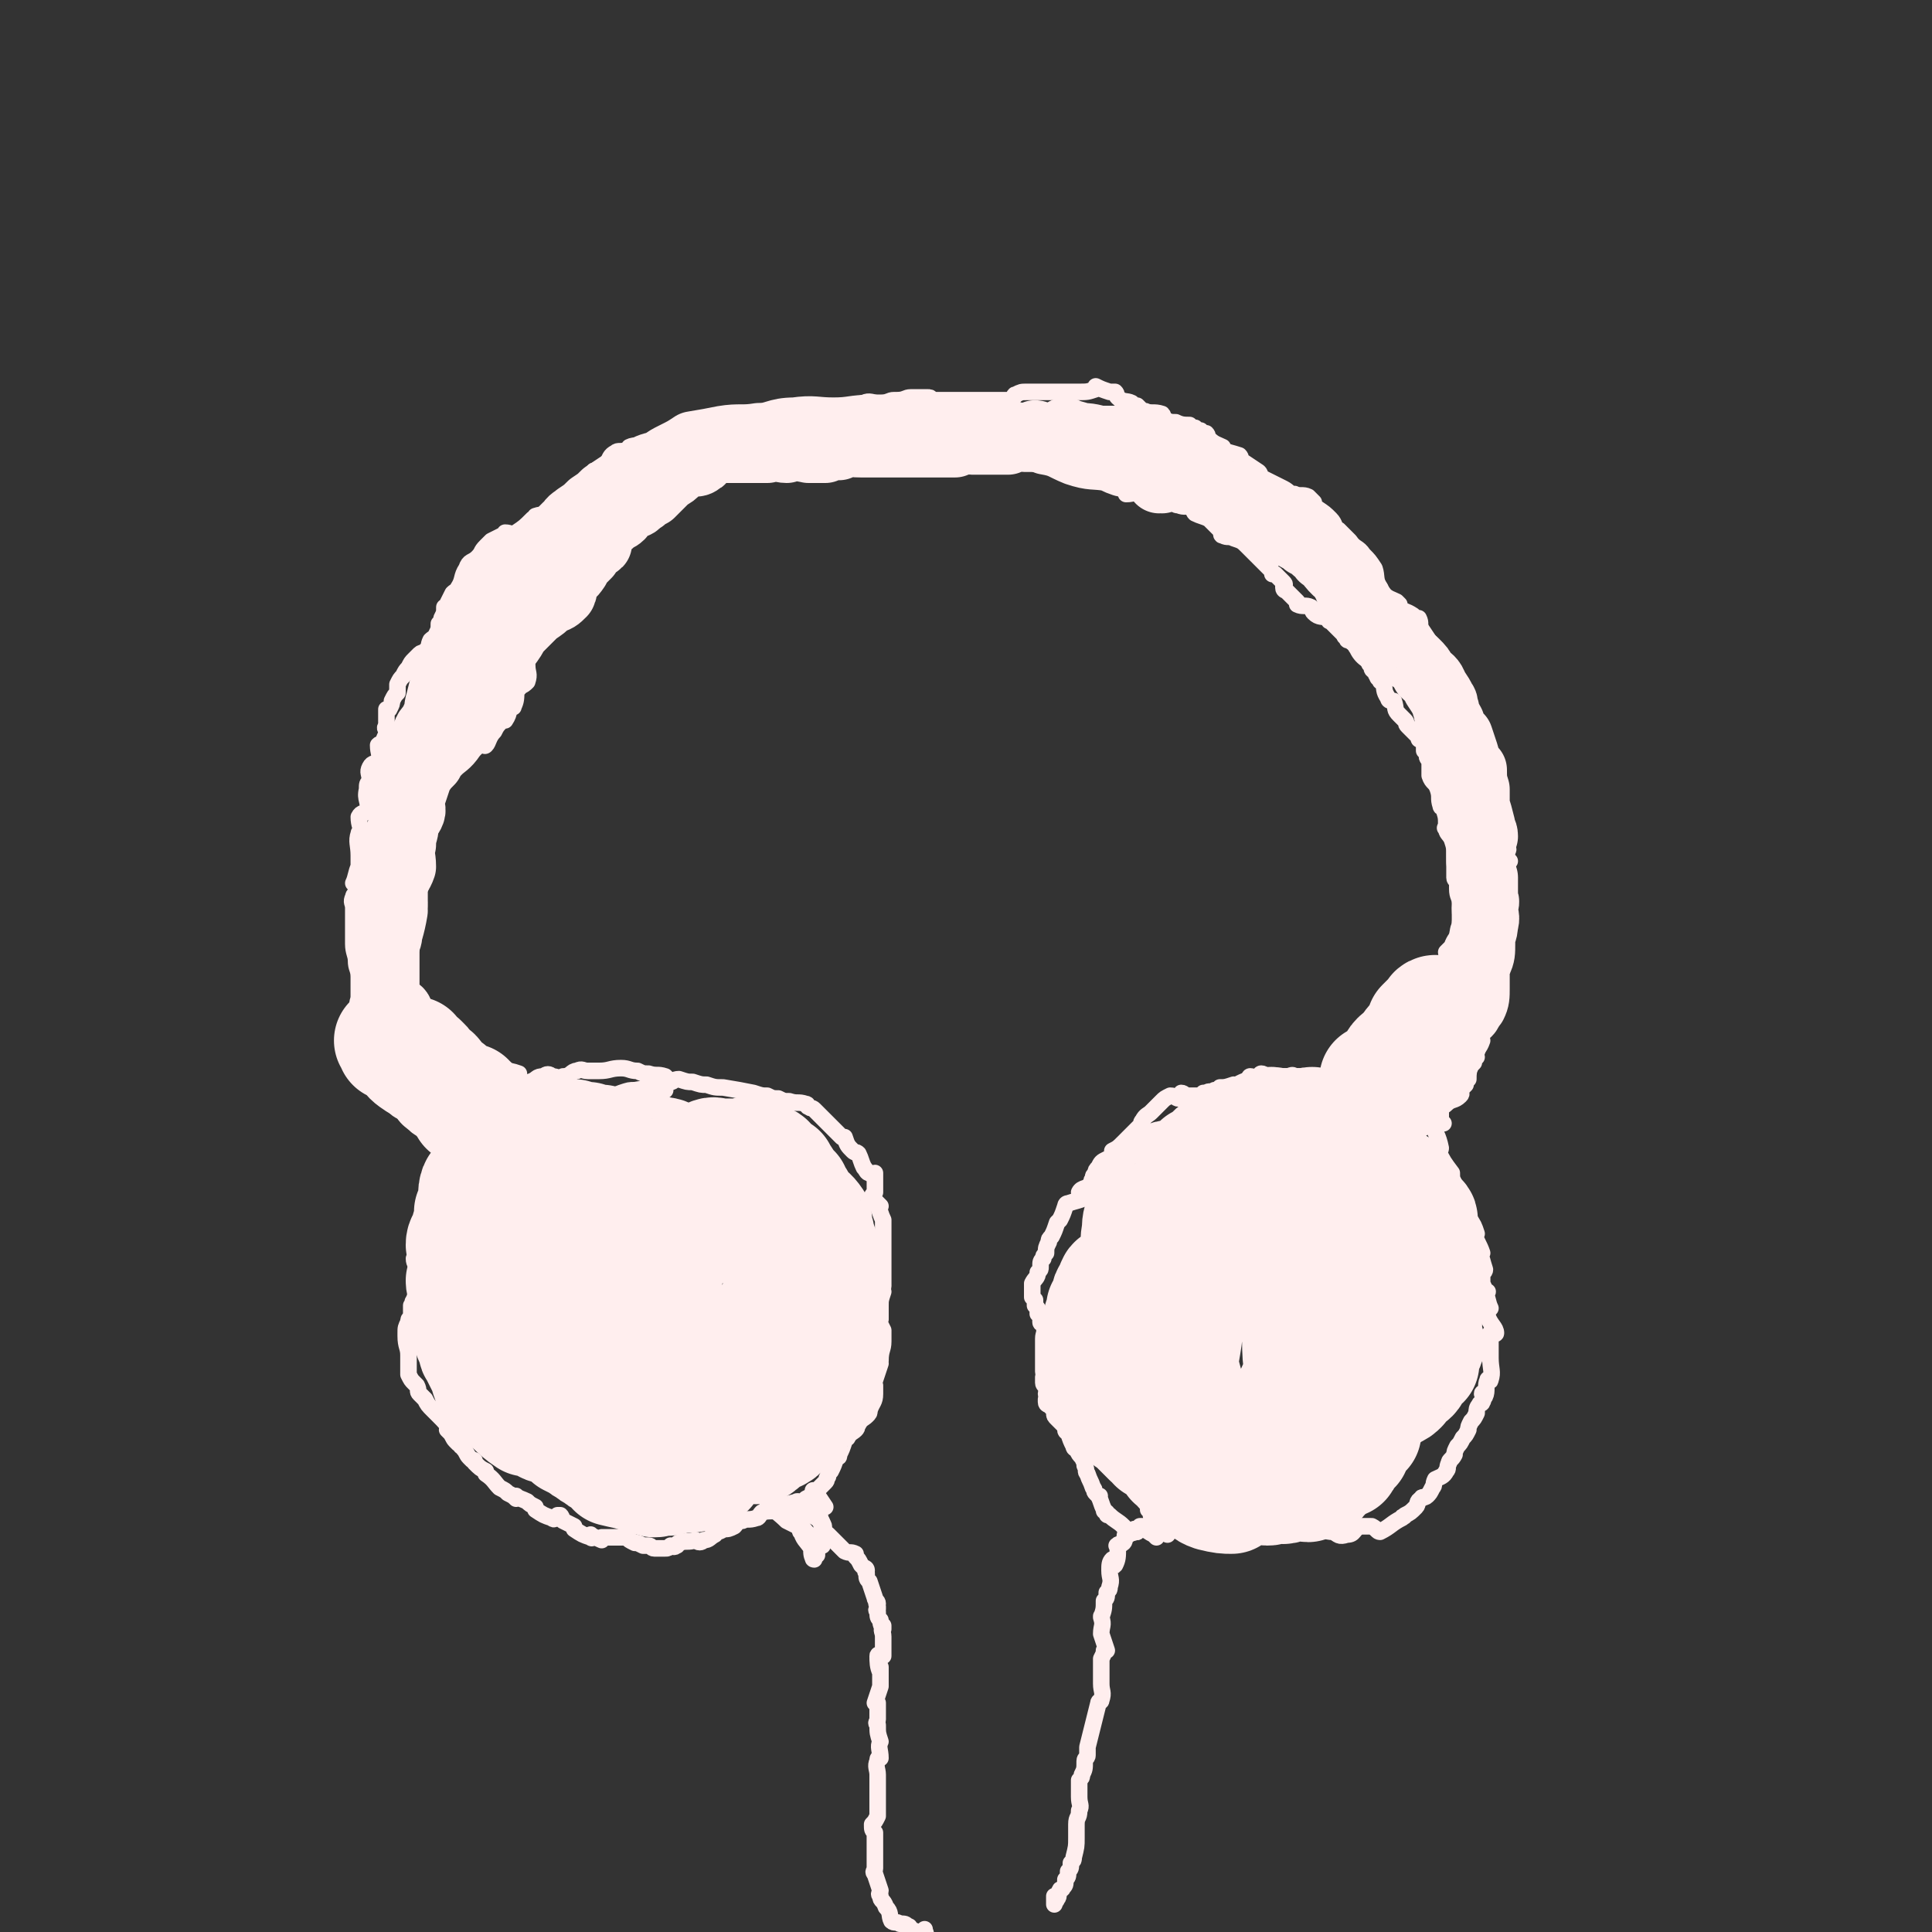
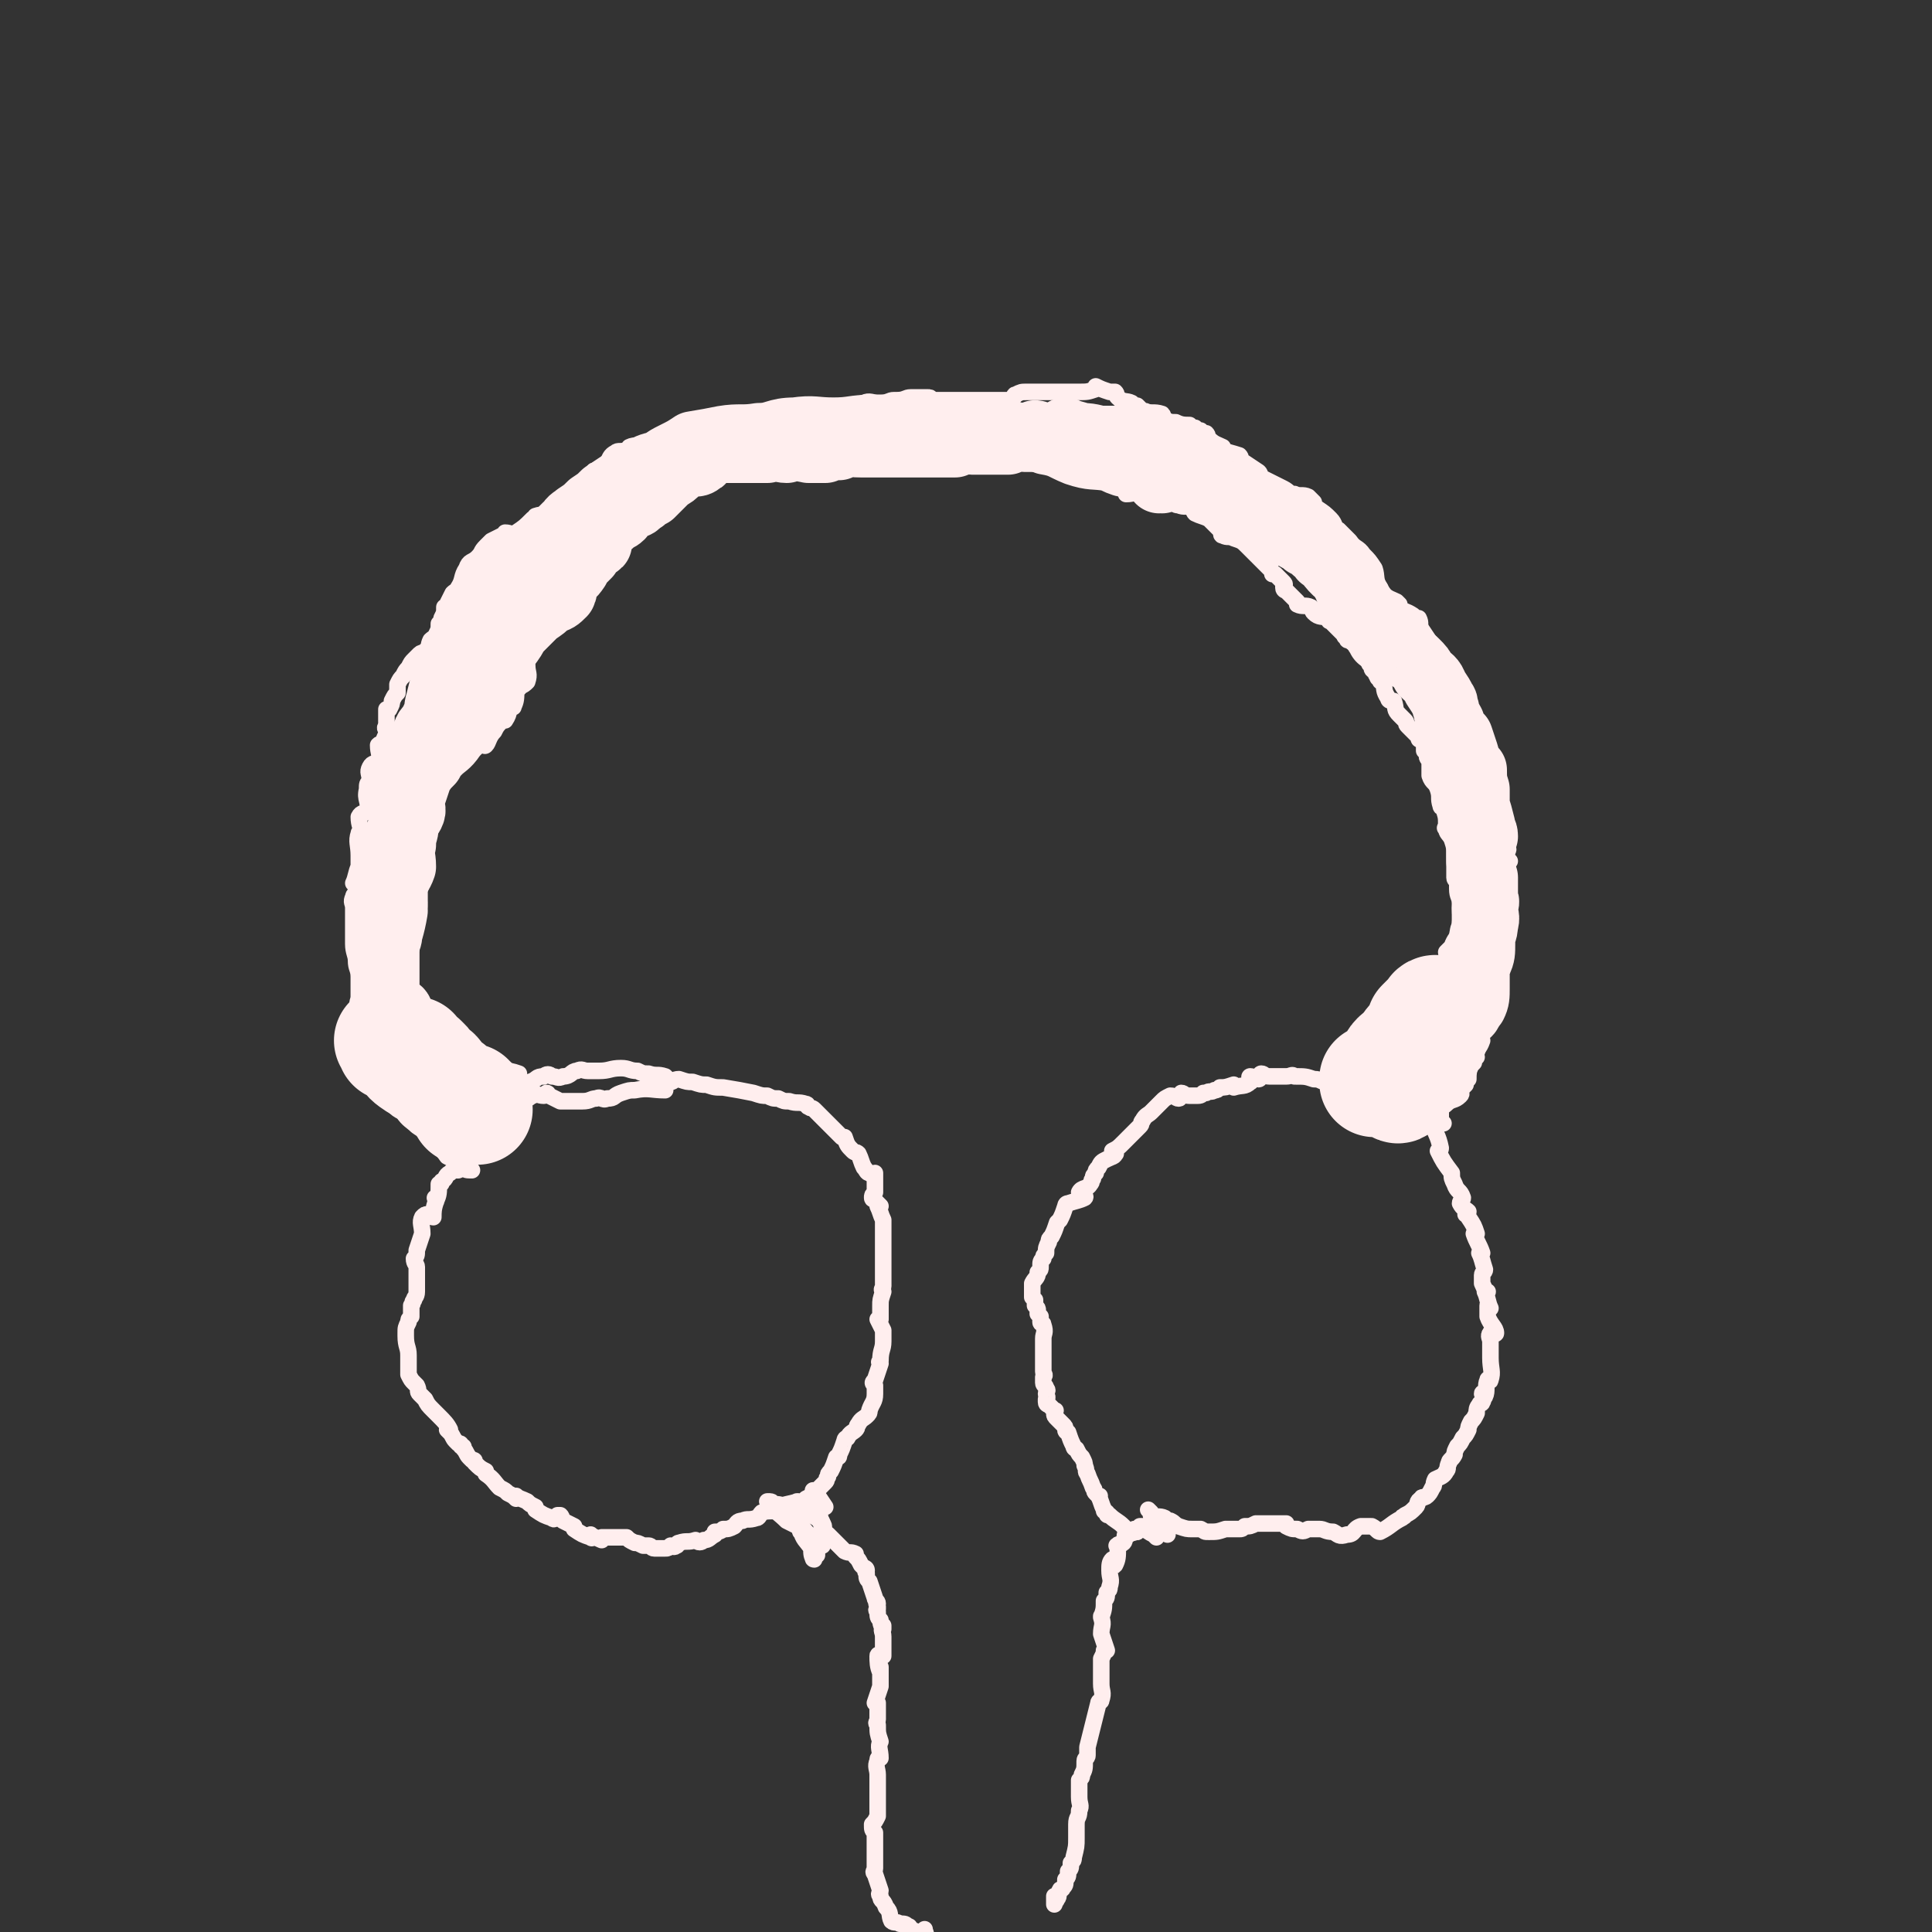
<svg xmlns="http://www.w3.org/2000/svg" viewBox="0 0 700 700" version="1.1">
  <rect x="0" y="0" width="700" height="700" fill="#333333" stroke="none" />
  <g fill="none" stroke="#FFEEEE" stroke-width="6" stroke-linecap="round" stroke-linejoin="round">
    <path d="M241,395c0,0 -1,-1 -1,-1 0,0 0,0 1,1 0,0 0,0 0,0 -5,0 -6,-1 -11,0 -2,0 -2,0 -5,1 -3,1 -2,2 -5,2 -2,1 -2,-1 -4,0 -2,0 -2,1 -5,1 -2,0 -2,0 -3,0 -2,0 -2,0 -4,0 -1,0 -1,0 -1,0 -2,-1 -2,-1 -4,-2 -1,0 0,-1 -1,-1 0,0 0,1 -1,1 -2,0 -2,-1 -4,0 -1,0 -1,1 -2,1 -2,1 -2,0 -4,1 -2,0 -3,0 -4,1 -3,1 -3,1 -4,3 -3,4 -3,4 -4,7 -1,1 0,1 -1,2 0,3 -1,4 -2,6 0,0 1,0 1,0 -3,3 -3,3 -7,6 0,0 0,0 -1,0 -1,0 -1,0 -2,1 -2,1 -1,2 -3,3 0,1 0,1 -1,1 0,3 0,4 -1,6 0,1 0,-1 0,-1 -1,0 0,0 0,1 -1,3 -1,4 -1,6 -1,0 -1,-1 -2,-1 -1,0 -1,0 -2,1 -1,2 0,3 0,6 0,0 0,0 0,0 -1,3 -1,3 -2,6 0,2 0,2 -1,3 0,2 1,2 1,3 0,2 0,2 0,3 0,3 0,3 0,6 0,2 -1,2 -1,3 -1,1 0,1 -1,2 0,2 0,2 0,4 -1,1 -1,1 -1,2 -1,2 -1,2 -1,4 0,0 0,0 0,1 0,4 1,4 1,7 0,2 0,2 0,4 0,2 0,2 0,3 1,2 1,2 2,3 1,1 1,1 1,1 1,2 0,2 1,3 1,1 1,1 2,2 1,2 1,2 3,4 0,0 0,0 0,0 1,1 1,1 2,2 2,2 3,3 4,5 0,0 -1,-1 -1,0 0,0 0,0 1,1 1,1 1,2 2,3 1,1 1,1 1,1 1,0 1,0 1,1 1,0 1,0 1,1 1,1 1,2 2,3 1,1 1,1 1,1 1,0 1,0 1,1 2,2 2,2 4,3 0,1 0,1 0,1 3,2 3,3 5,5 2,1 2,1 3,2 2,1 2,1 3,2 0,0 0,-1 0,-1 1,1 2,1 4,2 1,1 1,1 3,2 0,0 0,1 0,1 3,2 3,2 6,3 1,1 1,0 2,-1 1,0 1,0 1,0 1,1 0,1 1,2 2,1 2,1 4,2 0,0 0,0 0,1 3,2 3,2 6,3 1,1 0,-1 0,-1 1,1 2,1 4,2 0,0 0,-1 0,-1 2,0 2,0 3,0 1,0 1,0 1,0 0,0 0,0 1,0 2,0 2,0 4,0 1,1 1,1 3,2 1,0 1,0 3,1 1,0 1,0 2,0 1,0 1,1 2,1 2,0 2,0 4,0 1,0 1,0 2,-1 1,0 1,1 2,0 1,0 0,-1 1,-1 3,-1 3,0 6,-1 0,0 0,0 0,0 1,1 2,1 3,0 2,0 2,-1 4,-2 0,0 0,-1 0,-1 1,0 2,0 3,-1 2,0 2,0 4,-1 1,-1 1,-2 3,-2 2,-1 2,0 5,-1 1,0 1,-1 2,-2 3,-1 4,0 7,-1 0,0 -2,-1 -1,-1 2,-1 4,-1 7,-2 1,0 -1,0 0,0 0,1 1,1 2,0 1,0 1,0 1,-1 2,-1 2,-1 3,-2 2,-2 2,-2 4,-4 1,-1 0,-1 1,-2 0,-1 0,-1 1,-2 1,-2 1,-2 2,-5 1,0 1,0 1,-1 1,-2 1,-2 2,-5 0,0 0,-1 1,-1 1,-2 2,-2 3,-3 1,-1 0,-1 1,-2 1,-2 2,-2 3,-3 1,-1 1,-1 1,-2 1,-3 2,-3 2,-6 0,-2 0,-2 0,-3 -1,-1 -1,-1 0,-2 1,-3 1,-3 2,-6 0,-1 -1,0 0,-1 0,-4 1,-4 1,-7 0,-2 0,-2 0,-4 -1,-2 -1,-2 -2,-4 0,0 1,0 1,0 0,-2 0,-2 0,-5 0,0 0,0 0,0 0,-2 0,-2 1,-5 0,0 0,0 0,0 -1,-1 0,-1 0,-2 0,-2 0,-2 0,-5 0,0 0,0 0,0 0,-2 0,-2 0,-5 0,0 0,0 0,0 0,-2 0,-2 0,-4 0,-1 0,-1 0,-2 0,-2 0,-2 0,-5 0,0 0,0 0,-1 0,-1 0,-1 0,-2 -1,-2 -1,-3 -2,-5 0,0 1,0 1,0 -1,-1 -1,-1 -2,-2 0,-1 -1,0 -1,-1 0,-1 0,-1 1,-2 0,-1 0,-1 0,-2 0,-2 0,-3 0,-5 -1,0 -1,1 -2,0 -1,0 -1,-1 -2,-2 -1,-2 -1,-3 -2,-5 -1,-1 -1,0 -2,-1 -2,-2 -2,-2 -3,-5 -1,0 -1,0 -1,0 -1,-1 -1,-1 -2,-2 0,0 0,0 -1,-1 -1,-1 -1,-1 -2,-2 -1,-1 -1,-1 -2,-2 0,0 0,0 -1,-1 -1,-1 -1,-1 -2,-2 -1,-1 -1,0 -2,-1 -1,0 0,-1 -1,-1 -3,-1 -3,0 -6,-1 -2,0 -2,0 -4,-1 -2,0 -2,0 -4,-1 -2,0 -2,0 -5,-1 -5,-1 -5,-1 -11,-2 -3,0 -3,0 -6,-1 -2,0 -2,0 -5,-1 -2,0 -2,0 -5,-1 -2,0 -2,1 -3,1 -1,-1 -1,-1 -2,-2 -3,-1 -3,0 -6,-1 -2,0 -2,0 -4,-1 -3,0 -3,-1 -6,-1 -4,0 -4,1 -8,1 -2,0 -2,0 -4,0 -2,0 -2,-1 -4,0 -2,0 -2,2 -5,2 -2,1 -2,0 -4,0 -1,-1 -2,-1 -3,0 -3,0 -2,1 -5,2 -2,1 -2,1 -5,1 -2,0 -2,0 -5,1 -3,1 -3,1 -5,2 -4,3 -4,3 -7,6 -4,3 -3,3 -6,7 " />
    <path d="M293,549c0,0 -1,-1 -1,-1 0,0 0,0 1,0 0,0 0,0 0,0 2,2 2,1 4,3 0,0 1,0 1,1 1,1 0,2 1,3 0,1 0,0 1,1 0,0 0,0 1,1 0,0 0,0 1,1 0,0 0,0 1,1 0,0 0,0 1,1 0,0 0,0 1,1 0,0 0,0 1,1 2,1 2,0 4,1 0,0 0,0 0,1 1,1 1,1 2,3 0,0 0,0 1,1 0,0 1,0 1,1 0,0 -1,0 0,1 0,2 0,2 1,3 0,0 0,0 0,0 1,3 1,3 2,6 0,1 1,1 1,2 0,0 0,0 0,0 -1,0 0,0 0,1 0,0 0,0 0,1 0,0 -1,0 0,1 0,2 0,2 1,3 0,2 1,3 1,3 0,1 0,-1 0,-1 -1,2 0,2 0,4 0,1 0,1 0,1 0,3 0,3 0,6 -1,0 -2,-1 -2,0 0,2 0,4 1,6 0,0 0,-2 0,-2 0,1 0,2 0,4 0,2 0,2 0,3 -1,3 -1,3 -2,6 0,0 1,0 1,0 0,3 0,3 0,6 0,1 -1,1 0,2 0,3 0,3 1,6 0,0 0,0 0,0 -1,2 0,3 0,6 -1,0 -1,0 -1,1 -1,2 0,3 0,5 0,0 0,0 0,0 0,1 0,2 0,3 0,2 0,2 0,3 0,2 0,2 0,3 0,2 0,2 0,3 0,2 0,2 0,3 -1,2 -1,2 -2,3 0,2 0,2 1,3 0,3 0,3 0,6 0,0 0,0 0,0 0,3 0,3 0,7 0,1 -1,1 0,2 1,3 1,3 2,6 0,1 -1,1 0,2 0,2 1,1 2,4 2,2 1,3 2,5 1,1 2,0 3,1 2,0 2,0 3,1 1,0 0,0 1,1 2,1 3,1 5,2 1,0 0,-1 0,-2 " />
    <path d="M289,549c0,0 -1,-2 -1,-1 0,2 1,4 2,7 0,0 0,-1 0,-1 1,4 2,4 4,7 0,2 0,3 1,4 0,0 -1,0 0,-1 0,0 0,0 1,-1 0,0 0,1 0,0 -1,0 0,0 0,-1 0,-2 0,-3 0,-5 -1,-1 -2,0 -3,-1 -3,-3 -2,-3 -5,-6 -1,-2 -1,-2 -4,-4 -1,-1 -2,-1 -4,-1 0,0 0,1 0,0 0,0 0,-1 -1,-1 0,0 -1,0 -1,0 3,4 4,4 7,7 2,1 2,1 4,2 2,2 2,2 5,5 0,0 0,0 0,0 1,0 2,0 3,1 1,0 1,0 1,1 0,0 0,0 0,-1 0,0 0,0 0,0 0,0 0,0 0,-1 0,-2 0,-2 0,-4 -1,-3 0,-4 -2,-6 0,-1 -2,0 -2,-1 -1,-3 0,-3 1,-6 0,0 0,0 0,0 0,0 0,-1 0,-1 0,0 -1,0 0,0 2,3 2,3 4,6 " />
    <path d="M419,557c0,0 -1,-1 -1,-1 0,0 0,0 0,0 0,0 0,0 0,0 -2,-1 -2,-1 -4,-3 0,0 0,0 -1,0 -1,1 0,1 -1,2 0,0 0,-1 -1,-1 -1,1 -1,1 -2,2 -1,0 -1,-1 -1,-1 -1,2 0,3 -1,4 -1,1 -2,0 -2,1 -1,0 0,0 0,1 0,3 0,4 -1,6 0,1 -1,-2 -1,-2 -1,1 -1,2 -1,4 0,3 1,3 0,6 0,1 0,1 -1,2 0,2 0,2 -1,3 0,3 0,3 -1,6 0,0 0,-1 0,0 1,3 0,3 0,6 0,0 0,0 0,0 1,3 1,3 2,6 0,0 -1,0 -1,0 0,1 0,1 -1,3 0,2 0,2 0,4 0,1 0,1 0,2 0,2 0,2 0,3 0,3 1,3 0,6 0,1 -1,0 -1,1 -2,8 -2,8 -4,16 0,2 0,2 0,3 0,1 -1,1 -1,2 0,3 0,3 -1,5 0,1 0,1 -1,2 0,3 0,3 0,6 0,3 1,3 0,5 0,3 -1,2 -1,5 0,2 0,3 0,5 0,0 0,0 0,0 0,3 0,3 -1,7 0,1 0,1 -1,2 0,2 0,2 -1,3 0,2 0,2 -1,3 0,2 0,2 -1,3 0,1 -1,0 -1,1 -1,1 0,2 -1,3 0,1 -1,-1 -1,-1 0,0 0,1 0,2 1,0 0,0 0,1 0,0 0,0 0,-1 " />
    <path d="M423,556c0,0 -1,-1 -1,-1 0,0 1,1 0,0 0,-1 -1,-2 -2,-4 0,0 0,0 -1,0 0,1 0,0 -1,0 0,1 0,1 -1,1 -2,1 -2,1 -3,2 -1,0 -1,0 -1,0 -1,0 0,0 -1,1 -1,0 -2,1 -3,0 -1,0 0,0 -1,-1 0,0 0,0 -1,-1 -2,-2 -3,-2 -5,-4 -1,0 -1,0 -1,-1 -1,-1 -1,0 -1,-1 -1,-2 -1,-3 -2,-5 0,0 1,0 0,0 0,0 0,0 -1,-1 -1,-1 0,-1 -1,-2 -1,-3 -1,-2 -2,-5 -1,-1 0,-1 -1,-3 0,-1 0,-1 -1,-3 -1,-1 -1,-1 -2,-3 0,0 -1,0 -1,-1 -1,-2 -1,-2 -2,-5 0,0 -1,0 -1,-1 0,-1 0,-1 -1,-2 -1,-1 -1,-1 -2,-2 -1,-1 -1,-1 -1,-2 0,-1 1,-1 0,-1 0,0 0,0 -1,-1 0,0 0,0 -1,-1 0,0 -1,0 -1,-1 0,0 0,0 0,-1 1,-1 0,-1 0,-2 0,-1 1,-1 0,-2 0,-1 -1,-1 -1,-2 0,-1 0,-1 0,-2 1,-1 0,-1 0,-2 0,-1 0,-1 0,-2 0,-2 0,-2 0,-5 0,-2 0,-2 0,-4 0,0 0,0 0,-1 0,-2 1,-2 0,-5 0,-1 -1,0 -1,-1 0,-1 0,-1 0,-2 0,0 0,0 -1,-1 0,0 0,0 0,-1 0,-1 0,-1 -1,-2 0,-1 0,-1 0,-2 0,0 0,0 -1,-1 0,0 0,0 0,-1 0,-1 0,-1 0,-2 0,-1 0,-1 0,-2 1,-2 2,-2 2,-4 1,-1 1,-1 1,-2 0,-2 0,-2 1,-3 0,-1 0,-1 1,-2 0,-2 0,-2 1,-4 0,-1 0,-1 1,-2 1,-2 1,-2 2,-5 0,0 0,0 1,-1 1,-2 1,-2 2,-5 0,0 0,-1 1,-1 3,-1 4,-1 6,-2 1,-1 -2,-1 -2,-2 1,-2 3,-1 4,-3 1,-1 0,-1 1,-2 0,-1 0,-1 1,-2 0,-1 0,-1 1,-2 1,-2 1,-2 3,-3 2,-1 3,-1 3,-2 1,0 -1,0 -1,-1 2,-1 2,-1 4,-3 2,-2 2,-2 3,-3 2,-2 2,-2 3,-3 1,-1 0,-1 1,-2 1,-2 2,-2 3,-3 2,-2 2,-2 3,-3 0,0 0,0 1,-1 1,-1 1,-1 3,-2 2,0 2,1 3,1 1,0 0,-1 1,-2 1,0 1,1 3,1 1,0 1,0 2,0 2,0 2,0 3,-1 1,0 1,0 1,0 1,-1 2,0 3,-1 1,0 1,0 2,-1 2,0 2,0 5,-1 0,0 0,1 0,1 3,-1 4,0 6,-2 1,0 -1,-2 0,-2 1,0 2,1 3,1 1,0 0,-2 1,-2 1,0 1,1 3,1 2,0 2,0 3,0 2,0 2,0 3,0 2,0 2,-1 3,0 4,0 4,0 7,1 3,0 2,1 5,1 2,0 2,0 5,0 1,0 1,0 2,0 3,0 3,0 6,0 2,0 2,0 5,0 0,0 0,-1 1,0 3,1 3,1 6,4 0,0 -1,0 0,0 3,2 3,1 6,3 1,0 0,1 1,1 3,4 3,4 6,7 0,1 -1,0 0,0 1,4 2,4 3,9 0,1 -1,1 -1,1 2,4 2,4 5,8 0,2 0,2 1,4 1,3 2,2 3,5 0,1 -1,1 -1,2 1,2 2,2 3,3 0,1 -1,1 -1,1 0,0 1,0 1,1 2,3 2,3 3,6 0,0 -1,0 -1,0 1,3 2,4 3,7 0,0 -1,0 -1,0 1,2 1,3 2,6 0,1 -1,1 -1,2 0,2 0,2 0,3 1,2 1,3 2,3 0,1 -1,-1 -1,0 1,2 1,4 2,6 0,0 -1,-2 -1,-1 0,0 0,1 0,3 0,1 0,1 0,1 1,3 3,4 3,6 0,1 -2,-1 -2,0 -1,1 0,2 0,3 0,3 0,3 0,6 0,0 0,0 0,0 0,4 1,5 0,8 0,1 -1,-1 -1,0 -1,2 0,4 -1,6 0,0 -1,-2 -1,-1 0,0 1,2 0,3 0,1 -1,0 -1,1 -1,1 -1,2 -1,3 -1,2 -1,2 -2,3 -1,2 -1,2 -1,3 -1,2 -1,2 -2,3 -1,2 -1,2 -2,3 -1,2 -1,2 -1,3 -1,2 -2,2 -2,3 -1,2 0,2 -1,3 -1,2 -2,2 -4,3 -1,2 0,2 -1,3 -1,2 -1,2 -2,3 -1,1 -2,0 -2,1 -2,1 -1,2 -2,3 -2,2 -2,2 -4,3 0,1 -1,0 -1,1 -4,2 -4,3 -8,5 -1,0 -1,-1 -3,-2 -2,0 -2,0 -4,0 -3,1 -2,3 -5,3 -3,1 -3,0 -5,-1 -3,0 -3,-1 -5,-1 -2,0 -2,0 -4,0 -2,1 -2,1 -4,0 -2,0 -2,0 -4,-1 0,0 0,-1 0,-1 -3,0 -3,0 -6,0 0,0 0,0 0,0 -1,0 -1,0 -2,0 -1,0 -1,0 -1,0 -1,0 -1,0 -2,0 -2,1 -2,1 -4,1 -1,1 -1,1 -2,1 -2,0 -2,0 -5,0 -3,1 -3,1 -6,1 -2,0 -1,0 -3,-1 -2,0 -2,0 -3,0 -2,0 -2,0 -5,-1 -2,-1 -1,-1 -3,-2 -1,0 -1,0 -2,-1 -2,-1 -3,0 -5,-1 0,0 0,0 0,-1 0,0 -1,-1 -1,-1 0,0 0,0 0,0 " />
    <path d="M504,390c0,0 -1,-1 -1,-1 0,0 0,0 0,1 0,0 0,0 0,0 -2,-2 -3,-2 -4,-4 -1,0 0,-1 0,-2 0,-1 0,-1 0,-2 0,0 0,0 0,-1 2,-2 3,-2 4,-5 1,0 0,-1 1,-1 1,-2 2,-2 3,-3 1,-1 0,-1 0,-2 2,-1 2,0 3,-2 1,0 1,-1 1,-1 1,-2 1,-1 2,-3 1,0 1,0 1,-1 1,-1 1,-1 2,-2 1,0 0,0 0,-1 0,0 0,0 0,-1 1,-1 1,-1 2,-2 0,0 0,0 0,-1 1,0 0,0 0,-1 1,-1 1,-1 2,-2 0,0 0,0 1,-1 1,-1 2,0 3,-2 1,-2 0,-2 1,-5 0,0 -1,1 -1,0 1,-1 1,-1 2,-2 1,-3 2,-3 3,-6 0,0 -1,0 0,-1 0,-1 0,-1 0,-2 0,-2 0,-3 0,-5 0,-1 0,-1 0,-2 0,-2 -1,-2 -1,-5 0,0 0,0 0,0 0,-1 0,-1 0,-2 0,0 1,0 0,-1 0,0 -1,0 -1,-1 0,0 0,0 0,-1 0,0 0,0 0,-1 0,0 0,0 0,-1 0,-1 0,-1 0,-2 0,-1 0,-1 0,-2 0,-4 0,-4 -1,-7 -1,-2 -2,-2 -2,-4 -1,0 0,0 0,-1 0,-3 0,-3 -1,-6 0,-1 -1,0 -1,-1 -1,-3 0,-3 -1,-6 -1,-3 -2,-2 -3,-5 0,-2 0,-2 0,-4 0,-2 -1,-2 -1,-3 0,-1 0,-1 0,-1 0,0 0,0 -1,-1 0,0 0,0 0,-1 0,0 0,0 0,-1 0,0 0,0 0,-1 0,0 -1,0 -1,-1 -1,0 -1,0 -1,-1 -1,-1 -1,-1 -2,-2 -1,-1 -1,-1 -2,-2 -1,-1 0,-1 -1,-2 -1,-1 -1,-1 -2,-2 -2,-2 -1,-2 -2,-5 -1,0 -2,0 -2,-1 -2,-3 -1,-3 -2,-6 -1,0 -1,0 -1,-1 0,0 -1,0 -1,-1 -1,-1 0,-1 -1,-2 0,0 -1,0 -1,-1 0,0 0,0 0,-1 0,0 -1,0 -1,-1 0,0 0,0 0,-1 0,0 1,0 0,-1 0,0 -1,0 -1,-1 0,0 1,0 0,-1 0,0 0,1 -1,1 -1,-1 0,-1 -1,-2 0,0 -1,0 -1,-1 0,0 0,0 -1,-1 -1,0 -1,0 -2,-1 -1,0 -1,0 -1,-1 0,0 -1,0 -1,-1 -2,-2 -2,-2 -5,-5 -1,0 0,0 -1,-1 -2,-1 -3,0 -5,-2 -1,-1 0,-1 -1,-2 -2,-1 -3,0 -5,-1 0,0 0,0 0,-1 0,0 0,0 -1,-1 0,0 0,0 -1,-1 0,0 0,0 -1,-1 0,0 0,0 -1,-1 0,0 -1,0 -1,-1 0,0 0,0 0,-1 0,0 1,0 0,-1 0,0 0,0 -1,-1 0,0 0,0 -1,-1 0,0 0,0 -1,-1 0,0 0,0 -1,0 0,-1 0,-1 -1,-2 -1,-1 -1,-1 -2,-2 -1,-1 -1,-1 -2,-2 -1,-1 -1,-1 -2,-2 -1,-1 -1,-1 -2,-2 -2,-2 -2,-2 -5,-3 -2,-1 -2,0 -4,-1 -1,0 0,-1 -1,-2 -1,-1 -1,-1 -2,-2 -1,-1 -1,-1 -2,-2 -2,-1 -3,-1 -5,-2 -1,-1 0,-1 -1,-2 -2,-1 -3,0 -5,-1 -1,0 -1,0 -1,-1 -1,0 0,0 -1,-1 0,0 0,0 -1,0 0,0 -1,0 -1,0 -1,0 -1,0 -2,0 -1,0 -1,0 -2,0 -1,0 -1,0 -1,0 0,0 0,0 -1,0 -1,-1 -1,-1 -2,-2 -1,0 -1,0 -2,-1 -2,0 -2,1 -5,1 0,0 0,0 0,0 0,-1 0,-1 -1,-2 -2,-1 -2,-1 -5,-2 -1,0 0,0 -1,-1 -2,0 -2,0 -5,0 -1,0 -2,0 -3,-1 -2,0 -1,-1 -3,-2 -2,-1 -2,-1 -4,-2 -2,0 -2,0 -4,0 0,-1 0,0 0,0 -3,-1 -3,-1 -6,-1 0,-1 1,-1 0,-2 -2,0 -3,1 -6,1 -2,0 -2,-1 -4,-2 -2,0 -2,0 -5,0 -3,-1 -3,0 -5,-1 -3,0 -3,0 -7,-1 -7,0 -7,0 -14,0 -2,0 -2,0 -4,0 -4,0 -4,0 -7,0 -2,0 -2,0 -4,0 -2,0 -2,1 -5,1 -3,1 -3,1 -5,1 -4,0 -4,0 -7,0 -3,0 -3,1 -6,1 -3,0 -3,-1 -6,0 -3,0 -3,0 -6,1 -3,1 -3,2 -6,2 -2,1 -2,-1 -4,0 -3,0 -3,2 -6,2 -3,1 -3,0 -6,0 -3,0 -3,1 -6,1 -1,0 -1,0 -2,0 -3,0 -3,-1 -5,0 -3,0 -3,1 -6,1 -2,0 -2,-1 -3,0 -1,0 -1,1 -2,1 -2,1 -2,1 -5,2 0,1 0,1 -1,1 -1,2 0,2 -2,3 -1,1 -1,0 -2,1 -2,2 -2,2 -4,4 -2,1 -3,1 -4,1 -1,0 0,0 -1,0 -1,0 -1,0 -2,1 -2,3 -2,4 -4,6 -1,1 -1,0 -2,0 -3,2 -2,2 -5,5 -1,0 -1,0 -2,1 -3,1 -3,1 -5,4 -1,1 -1,1 -2,3 -1,1 -2,1 -3,3 -1,1 0,2 -1,3 -1,2 -1,2 -2,4 0,0 -1,-1 -1,0 0,3 1,3 1,6 0,2 -1,1 -2,3 0,2 0,3 -1,5 0,1 -1,0 -1,0 1,3 1,4 2,6 0,1 0,0 0,0 0,2 0,2 0,4 0,0 0,0 0,0 0,1 1,0 1,1 0,3 1,3 0,6 -1,1 -1,1 -3,2 0,1 0,0 -1,1 0,3 0,4 -1,6 0,1 0,-2 -1,-1 -1,2 0,3 -2,6 0,0 0,0 -1,0 -2,2 -2,2 -3,4 -2,2 -2,4 -3,5 -1,1 0,-2 -1,-1 -2,1 -2,2 -4,3 -1,1 0,-1 -1,0 -1,1 0,2 -2,3 -1,1 -1,0 -2,1 -2,2 -2,2 -5,4 0,0 0,0 -1,0 -1,1 0,2 -2,3 0,1 -1,0 -2,1 -1,3 0,3 -1,6 0,2 -1,1 -2,3 -2,3 -1,4 -3,8 -1,2 -1,3 -2,4 0,1 -1,-1 -2,0 -1,2 0,3 -1,6 0,2 -1,1 -2,3 0,1 1,1 1,3 -1,2 -1,3 -3,5 0,0 0,0 -1,0 0,3 0,4 -1,8 0,1 1,1 1,2 0,3 0,3 0,7 0,2 0,2 0,4 0,1 0,1 0,2 0,2 0,2 0,4 0,1 0,1 0,2 0,1 0,1 0,1 0,2 0,2 1,4 1,1 1,1 1,2 1,2 0,2 1,4 1,1 1,1 2,3 1,0 1,0 1,0 3,3 3,4 6,6 1,1 2,-1 3,0 1,1 1,2 2,3 1,1 2,1 3,2 2,2 1,2 2,4 2,1 2,0 4,1 3,2 2,3 5,5 2,1 3,1 4,2 1,0 -1,0 0,0 1,-1 2,0 4,0 1,0 1,-1 3,0 3,0 3,0 6,1 " />
    <path d="M523,407c0,0 -1,-1 -1,-1 0,0 0,1 0,1 0,-2 0,-3 0,-5 0,-1 1,-1 2,-2 2,-2 3,-1 5,-3 1,-1 0,-1 0,-2 1,-1 1,-1 2,-2 0,-1 0,-1 1,-2 0,-2 0,-3 1,-5 0,0 0,0 1,-1 0,-1 0,-1 1,-2 0,0 -1,0 -1,-1 1,-2 2,-2 3,-5 0,0 -1,1 -1,0 1,-2 1,-2 2,-5 0,0 -1,0 -1,-1 1,-3 1,-3 1,-6 0,-1 0,-1 0,-2 0,-1 0,-1 0,-2 0,-1 0,-1 0,-2 0,0 0,0 0,-1 0,0 0,0 0,-1 0,-1 0,-1 0,-2 0,-1 0,-1 0,-2 0,-1 0,-1 0,-2 0,-1 0,-1 0,-2 0,-1 0,-1 0,-2 0,-2 0,-2 0,-5 0,0 0,0 0,0 0,0 0,0 0,-1 1,-1 1,-1 2,-2 0,-1 0,-1 1,-2 0,0 -1,0 -1,-1 1,-3 2,-3 3,-6 1,-2 0,-2 0,-4 0,-1 1,0 2,-1 0,-1 -1,-1 -1,-2 1,-2 1,-2 2,-5 0,0 -1,1 -1,0 0,-1 0,-1 0,-2 0,0 0,0 0,-1 0,0 0,0 0,-1 1,-1 1,-1 2,-2 0,0 -1,0 -1,-1 0,0 0,0 0,-1 0,0 0,0 0,-1 0,-1 1,-1 0,-2 0,-1 0,-1 -1,-2 -1,-1 -2,-1 -2,-2 -1,-2 0,-2 0,-4 0,-1 -1,-1 -1,-2 0,-2 0,-2 0,-5 0,-2 0,-2 -1,-5 -1,-2 -1,-2 -1,-4 0,-1 1,-2 0,-3 0,-1 -1,-1 -1,-2 0,-1 1,-1 0,-2 0,-1 -1,0 -1,-1 0,0 0,0 0,-1 0,-1 1,-1 0,-2 0,0 -1,0 -1,-1 0,0 0,0 0,-1 0,-1 0,-1 -1,-2 -1,-1 0,-1 -1,-2 0,0 -1,0 -1,-1 -1,-2 0,-2 -1,-5 0,0 -1,1 -1,0 -1,0 -1,-1 -1,-2 -1,-2 -1,-2 -2,-4 -1,-1 -2,-1 -2,-2 -1,-1 -1,-1 -1,-2 0,-1 -1,-1 -1,-2 0,-1 0,-1 0,-2 0,-1 -1,-1 -1,-2 0,-1 0,-1 0,-2 -1,-1 -1,-1 -2,-2 -1,-1 0,-1 -1,-3 0,0 -1,0 -1,-1 -1,-1 0,-1 -1,-2 -2,-3 -2,-3 -4,-6 -1,-2 0,-2 -1,-4 -1,0 -1,0 -2,-1 -3,-2 -3,-1 -5,-3 0,0 0,0 0,-1 0,0 0,0 -1,-1 -2,-1 -3,-1 -5,-3 -1,-1 -1,-1 -1,-2 -2,-3 -1,-4 -2,-7 -2,-3 -2,-3 -4,-5 -2,-3 -3,-2 -5,-5 -2,-2 -2,-2 -4,-4 -2,-1 -1,-2 -3,-4 0,0 0,1 0,0 -2,-2 -2,-2 -5,-4 -1,-1 -1,-1 -1,-2 -1,-1 -1,-1 -2,-2 -2,-1 -3,0 -5,-1 -2,0 -2,-1 -4,-2 -2,-1 -2,-1 -4,-2 -2,-1 -2,-1 -4,-2 -1,-1 0,-1 -1,-2 -3,-2 -3,-2 -6,-4 -1,-1 0,-1 -1,-2 -3,-1 -4,-1 -6,-2 -1,0 0,0 0,-1 -2,-1 -3,-1 -5,-3 -1,-1 0,-1 -1,-2 -1,0 -1,0 -2,-1 -1,0 -1,0 -2,-1 -1,0 -1,0 -2,-1 -2,0 -3,0 -5,-1 -2,0 -2,0 -4,-1 -1,0 0,-1 -1,-2 -3,-1 -4,0 -6,-1 0,0 0,1 0,1 0,0 0,-1 -1,-1 -1,-1 -1,-1 -2,-2 -1,0 -1,0 -2,-1 -2,-1 -3,0 -5,-2 -1,-1 0,-1 -1,-2 -1,0 -1,0 -2,0 -3,-1 -3,-1 -5,-2 0,0 0,1 0,1 -3,1 -3,1 -6,1 -2,0 -2,0 -5,0 -3,0 -3,0 -5,0 -3,0 -3,0 -5,0 -2,0 -2,0 -4,0 -2,0 -2,0 -4,1 -1,0 0,1 -1,1 -1,1 -1,1 -2,1 -3,0 -3,0 -6,0 -2,0 -2,0 -4,0 0,0 0,0 -1,0 -4,0 -4,0 -8,0 -1,0 -1,0 -3,0 -2,0 -2,0 -5,0 -1,-1 -1,-1 -2,-1 -1,0 -1,0 -2,0 -1,0 -1,0 -2,0 -1,0 -1,0 -2,0 -2,0 -2,1 -5,1 0,0 0,0 -1,0 -2,0 -2,1 -5,1 0,0 0,0 -1,0 -2,0 -3,-1 -5,0 -1,0 0,1 -1,1 -3,2 -3,2 -6,2 -2,1 -2,0 -4,0 0,0 0,0 -1,0 -3,1 -3,2 -6,2 -1,1 0,0 -1,0 -1,0 -1,0 -2,0 -1,0 -1,0 -2,0 -1,0 -1,0 -2,0 -1,0 -1,0 -2,0 -2,0 -2,-1 -5,0 -2,0 -2,1 -3,1 -3,1 -3,1 -5,1 0,0 0,0 -1,0 -3,1 -3,2 -6,3 -1,0 -1,-1 -1,-1 -2,0 -2,0 -4,0 -1,0 -1,0 -2,0 -3,0 -3,1 -6,1 -2,0 -2,0 -4,0 0,0 0,0 0,0 -1,0 -1,0 -2,1 -1,1 -1,1 -2,1 -1,0 -1,0 -2,0 -2,0 -2,0 -5,1 -1,0 -1,0 -2,1 -2,0 -2,1 -3,1 -2,1 -3,0 -5,1 0,0 0,1 -1,1 -2,1 -3,0 -4,1 -2,1 -2,2 -3,4 -2,1 -2,2 -3,3 -1,0 -2,-1 -2,0 -1,3 -1,5 -2,7 0,0 0,-3 -1,-2 -1,1 -1,2 -3,4 -1,0 -1,0 -2,0 -2,1 -3,1 -4,2 -2,1 -1,2 -2,4 -1,0 -1,0 -2,0 -2,1 -2,0 -5,1 0,0 0,1 -1,1 -3,3 -3,3 -6,5 -2,1 -2,0 -4,0 0,0 0,1 -1,1 -2,1 -2,1 -4,2 -1,1 -1,1 -2,2 -2,2 -1,2 -3,4 -2,2 -3,1 -4,4 -2,3 -1,4 -3,7 0,1 -1,1 -2,2 -1,2 -1,2 -2,4 0,1 0,1 -1,1 0,2 0,2 -1,4 0,1 0,1 -1,2 0,2 0,2 -1,4 0,1 -1,1 -2,2 -1,2 0,2 -2,4 0,1 -1,0 -2,1 -1,1 -1,1 -2,2 -1,1 -1,1 -2,3 -1,1 -1,1 -2,3 -1,1 -1,1 -2,3 0,1 0,1 0,3 -1,1 -1,1 -2,3 0,1 0,1 -1,3 0,0 0,0 -1,0 0,3 0,3 0,6 -1,1 0,1 0,2 0,1 0,1 0,1 -1,2 -1,2 -1,3 -1,1 -1,0 -2,1 0,3 1,3 0,6 -1,1 -2,0 -3,2 -1,2 0,2 0,5 -1,1 -1,1 -1,3 -1,4 1,4 0,8 -1,1 -2,0 -3,2 0,3 1,4 1,6 0,1 -1,-1 -1,0 -1,3 0,4 0,8 0,3 0,4 0,5 0,1 0,-2 0,-1 -1,2 -1,4 -2,6 0,1 1,-2 1,-1 0,0 0,2 0,4 0,1 -1,1 -1,2 -1,2 0,2 0,4 0,3 0,3 0,7 0,3 0,3 0,6 0,3 1,4 1,6 0,0 0,0 0,0 0,3 1,3 1,6 0,1 0,1 0,2 0,0 0,0 0,1 0,2 0,2 0,4 0,0 0,0 0,0 0,2 -1,2 0,4 0,1 1,1 1,3 0,1 0,1 0,3 0,2 1,3 1,5 0,0 0,0 0,0 0,3 0,3 0,6 0,0 0,0 0,0 0,2 0,2 1,4 1,1 2,1 2,3 1,1 1,1 1,3 1,1 0,1 1,3 2,2 2,2 4,4 0,1 1,1 1,1 2,2 2,2 4,3 2,3 3,3 5,5 0,0 0,0 0,0 3,2 3,2 6,5 0,0 0,0 0,0 2,3 3,3 5,6 0,0 0,0 0,0 2,1 2,1 4,2 0,0 0,1 0,1 0,0 0,1 1,1 2,1 2,1 4,1 0,0 0,0 0,0 " />
  </g>
  <g fill="none" stroke="#FFEEEE" stroke-width="40" stroke-linecap="round" stroke-linejoin="round">
-     <path d="M220,426c0,0 0,-1 -1,-1 -3,0 -4,0 -7,2 -3,1 -3,3 -6,5 -1,1 -2,-1 -4,0 -2,1 -2,1 -4,2 -1,2 -1,2 -2,3 -2,3 -2,4 -5,6 -2,2 -3,1 -5,4 -2,2 -1,3 -2,6 -1,3 -1,3 -2,6 -1,4 -1,4 -2,8 -1,3 -2,3 -2,5 0,3 2,3 2,6 0,3 -1,4 0,6 0,5 0,5 2,10 1,3 2,2 4,5 1,2 1,3 3,5 2,2 2,2 5,4 3,1 3,1 5,2 0,1 0,1 0,1 3,3 3,3 7,6 2,1 2,0 4,1 3,1 4,1 6,2 1,0 0,1 0,1 4,2 4,2 9,3 1,1 1,0 2,1 3,1 3,2 6,3 2,1 3,1 5,1 3,0 3,0 5,0 0,-1 0,0 0,0 3,-1 4,-1 7,-2 3,-1 3,-1 5,-2 1,-1 1,-2 2,-2 3,-1 4,0 6,-1 2,-1 1,-2 3,-4 2,-1 2,-1 5,-2 3,-2 3,-2 5,-3 3,-2 4,0 5,-2 2,-2 1,-3 3,-6 0,-2 0,-2 1,-4 1,-2 1,-2 2,-4 2,-4 3,-4 4,-8 0,-3 -1,-3 -1,-7 -1,-2 -1,-2 -2,-4 0,-2 0,-2 -1,-4 0,-1 0,-1 -1,-2 0,-2 0,-3 -1,-5 0,-2 0,-2 -1,-4 -1,-2 -1,-2 -2,-4 0,0 0,0 -1,-1 -1,-3 -1,-3 -2,-6 -1,-2 -1,-2 -2,-4 -1,-2 0,-2 -1,-4 -1,-2 -1,-2 -2,-4 0,0 -1,1 -1,0 -1,-2 -1,-3 -2,-5 -1,-1 -1,0 -2,-1 -1,-1 -1,-1 -2,-2 0,0 0,0 -1,-1 -3,-2 -3,-2 -6,-5 0,0 0,0 0,0 -2,-1 -2,-2 -5,-3 -1,-1 -2,0 -4,-1 -2,-1 -2,-1 -5,-2 -2,-1 -2,-1 -4,-2 -2,-1 -2,0 -4,-1 -2,0 -2,0 -5,-1 -3,0 -3,0 -6,-1 -3,0 -3,0 -5,-1 -2,0 -2,0 -4,-1 -2,0 -2,0 -5,-1 -2,0 -2,0 -5,-1 -1,0 -1,0 -3,0 -3,0 -3,0 -6,1 0,0 0,0 -1,0 -1,1 -1,1 -2,1 -3,2 -2,2 -4,3 -2,2 -2,2 -4,3 -2,1 -3,1 -5,2 -1,1 -1,1 -3,2 -2,2 -2,2 -3,3 -2,2 -1,2 -3,3 -1,1 -2,0 -2,1 -1,2 0,4 -1,6 0,1 1,-2 1,-1 -1,0 -1,2 -2,4 0,0 1,0 1,0 -1,3 -1,3 -2,6 0,1 0,1 -1,3 0,1 -1,1 -1,3 1,2 2,2 2,5 0,2 0,3 0,5 -1,1 -1,1 -2,3 0,2 1,3 1,5 0,0 0,0 0,0 0,3 0,4 0,7 0,1 0,0 0,0 0,2 0,3 1,6 1,3 1,3 2,5 1,2 0,2 1,3 2,4 2,4 4,8 0,0 0,1 0,1 1,3 1,3 3,5 3,3 4,4 7,7 0,0 -1,-1 -1,-1 2,2 3,3 6,5 1,0 2,-1 3,0 1,1 1,1 3,2 1,1 1,0 3,1 1,0 1,0 3,1 1,1 1,1 3,2 0,0 0,1 0,1 2,1 2,1 4,2 1,1 1,1 3,2 1,1 1,1 3,2 1,1 1,1 3,2 1,1 1,1 3,2 0,0 0,1 0,1 4,1 5,1 8,2 0,0 -1,-1 -1,-1 3,1 4,2 8,3 1,0 1,0 2,-1 2,0 3,1 5,0 1,0 -1,-1 0,-1 3,0 4,1 8,0 1,0 1,0 2,-1 1,0 2,0 3,-1 0,-1 -1,-1 0,-2 1,-2 2,-2 4,-3 0,-1 -1,-2 0,-2 1,-1 2,0 4,-1 0,0 0,0 0,-1 0,-1 0,-2 1,-2 3,-2 4,-1 6,-2 1,0 0,-1 0,-1 2,-2 2,-2 4,-4 2,-2 3,-2 5,-4 1,-1 0,-1 1,-2 2,-2 3,-1 4,-3 0,-2 -1,-3 -1,-5 -1,0 0,0 0,-1 0,-3 0,-3 0,-6 0,-1 -1,-1 0,-1 0,-2 0,-2 1,-5 0,0 0,0 0,-1 0,-3 0,-3 1,-6 0,-1 -1,-1 0,-1 0,-2 1,-2 2,-4 0,-1 -1,-1 0,-2 0,-1 1,-1 1,-2 0,-1 0,-1 0,-2 0,-1 0,-1 0,-2 0,-1 -1,-1 0,-2 0,-1 0,-1 1,-2 0,-1 1,-1 1,-2 0,-2 0,-3 0,-5 0,0 0,0 0,0 0,-3 1,-3 1,-6 0,-1 -2,0 -2,-1 0,-3 0,-3 1,-6 0,0 0,0 0,0 -1,-2 -1,-2 -1,-4 -1,-1 -2,-1 -2,-2 0,-1 1,-1 1,-2 -1,-1 -2,-1 -3,-2 0,0 0,0 -1,-1 0,0 0,0 -1,-1 0,0 1,0 1,-1 0,-1 0,-1 0,-2 -1,-2 -2,-3 -3,-5 0,0 0,0 -1,0 0,0 0,0 -1,-1 -1,-1 -1,-1 -2,-2 0,0 0,-1 -1,-1 -2,-1 -2,-1 -5,-2 0,0 0,-1 -1,-1 -1,0 -1,1 -2,1 -2,0 -2,0 -5,0 -2,0 -2,0 -4,0 -2,0 -2,-1 -4,0 0,0 0,0 -1,1 -3,2 -2,3 -6,5 -3,1 -3,-1 -6,0 -1,0 -1,0 -1,1 -3,4 -2,5 -6,9 -3,2 -4,0 -7,3 -4,2 -4,3 -6,6 -4,5 -4,5 -6,11 -2,4 -2,4 -3,9 -2,6 -2,6 -3,11 -1,4 -1,4 -1,8 1,6 2,6 3,12 1,5 0,5 2,9 4,8 4,9 10,14 4,3 5,2 10,2 4,1 4,0 7,0 5,-2 5,-2 9,-4 4,-2 5,-1 9,-4 4,-4 3,-4 7,-8 3,-5 3,-5 7,-11 3,-5 3,-5 5,-11 2,-6 2,-6 2,-12 0,-7 0,-7 -2,-13 -2,-5 -2,-5 -5,-11 -3,-4 -2,-5 -6,-8 -3,-2 -4,-2 -7,-1 -4,1 -4,3 -8,6 -3,3 -4,3 -6,8 -4,5 -4,5 -6,11 -2,5 -2,5 -2,11 -1,5 -1,5 -1,10 1,6 0,6 2,12 2,4 3,3 6,7 2,2 3,2 5,4 0,0 0,0 0,0 3,0 4,1 7,0 3,-1 4,-2 5,-4 2,-4 1,-5 3,-9 2,-4 3,-3 5,-7 2,-2 2,-3 4,-5 2,-3 2,-3 4,-6 1,-3 2,-3 3,-5 0,-4 0,-4 0,-8 0,-3 0,-3 0,-6 -1,-4 -1,-4 -2,-8 -1,-3 -1,-2 -2,-5 -1,-2 0,-2 -1,-4 0,-1 -1,0 -2,-1 -1,-1 -1,-1 -2,-2 0,0 0,-1 -1,-1 0,0 0,0 -1,1 0,0 0,0 -1,0 0,0 0,0 1,0 0,0 0,0 0,0 0,-1 0,-2 1,-2 3,0 4,1 6,1 1,-1 -1,-2 0,-2 1,0 2,1 4,1 0,-1 0,-2 0,-3 0,0 -1,0 0,1 0,0 0,0 1,0 2,0 2,0 4,0 0,0 -1,-1 -1,0 0,0 0,0 1,1 0,0 0,0 1,1 2,3 2,4 3,6 1,0 -1,-2 0,-1 1,1 2,1 4,4 0,1 0,1 0,2 0,2 1,2 1,4 0,0 0,0 0,0 1,3 1,3 2,6 0,0 0,0 0,0 0,3 0,3 1,7 0,3 0,4 1,6 0,1 0,-1 0,-1 -1,1 0,2 0,3 0,0 0,0 0,1 0,2 0,2 0,3 0,1 0,1 0,1 0,0 0,0 0,1 0,3 0,3 0,6 0,0 0,0 0,0 0,1 0,2 0,4 0,2 0,3 0,5 -1,0 -2,-1 -2,0 0,2 1,4 1,6 -1,1 -2,-1 -3,0 -1,1 0,2 -1,3 0,2 0,2 -1,3 0,1 0,0 -1,1 -1,1 -1,2 -2,4 0,0 -1,0 -1,0 -1,2 -1,2 -2,3 0,1 0,1 -1,1 -2,2 -2,1 -3,3 -1,2 0,2 -1,3 0,2 -1,3 -2,3 0,1 0,-1 -1,0 -1,0 -1,0 -2,1 -2,1 -1,2 -3,3 -1,1 -1,1 -2,1 " />
-     <path d="M466,463c0,0 -1,0 -1,-1 -2,-2 -1,-3 -4,-5 -3,-2 -3,-1 -7,-2 -3,-2 -3,-3 -7,-2 -4,1 -4,1 -8,4 -3,3 -4,3 -6,7 -6,11 -7,12 -9,24 -1,7 1,8 3,15 1,7 1,7 5,13 2,4 3,4 8,6 4,2 4,2 9,1 4,0 5,0 8,-3 5,-4 4,-5 8,-10 3,-6 3,-6 6,-13 3,-8 3,-8 6,-16 2,-8 3,-8 3,-16 -1,-13 -1,-14 -5,-26 -1,-4 -3,-5 -7,-6 -4,-1 -5,-1 -10,1 -4,2 -4,3 -8,7 -6,5 -7,5 -11,12 -4,7 -3,7 -5,15 -3,8 -3,8 -4,17 -1,7 -2,8 0,15 2,7 2,9 7,14 4,4 6,4 12,5 7,0 7,0 14,-2 6,-3 6,-3 11,-8 5,-6 5,-6 8,-13 3,-5 4,-5 5,-11 2,-5 0,-6 1,-11 1,-7 2,-7 2,-14 0,-8 1,-8 -1,-16 -1,-5 -1,-6 -4,-10 -2,-4 -2,-4 -5,-6 -4,-2 -4,-2 -8,-3 -4,0 -4,1 -8,2 -4,0 -3,1 -7,2 -2,1 -2,1 -4,2 -3,1 -3,1 -5,2 -2,1 -2,1 -4,1 0,0 0,0 0,0 -1,0 -1,0 -2,1 -1,0 -1,0 -1,0 0,-1 0,0 -1,0 0,0 0,0 -1,0 0,0 0,0 -1,0 0,0 0,0 -1,0 0,0 0,0 -1,0 0,0 0,0 -1,0 0,0 0,-1 -1,0 0,0 0,0 -1,0 -1,0 -1,0 -2,1 -1,0 -1,0 -2,1 -1,0 -1,0 -2,1 -1,0 -1,1 -2,1 -1,0 -1,0 -1,0 0,-1 0,-1 -1,0 -1,0 -1,0 -2,1 0,0 -1,-1 -1,0 -1,1 -1,1 -2,3 0,0 -1,0 -1,1 -1,2 0,2 -1,3 0,1 0,1 -1,1 0,0 -1,0 -1,1 0,3 1,4 0,6 0,1 -1,-2 -1,-1 -1,0 -1,2 -1,3 0,1 1,1 0,1 0,0 -1,0 -1,1 0,0 1,0 0,1 0,1 0,2 -2,3 0,0 0,-1 -1,0 -1,0 -1,0 -2,1 -1,0 -1,-1 -1,0 -1,0 -2,0 -2,1 -1,1 0,2 -1,4 0,0 -1,-1 -1,0 -1,3 0,4 -1,6 0,0 -1,-2 -1,-1 0,0 1,2 0,4 0,0 -1,-1 -1,0 0,1 0,2 0,4 0,0 0,0 0,0 0,2 0,2 0,3 0,1 0,-1 0,0 0,2 0,3 0,6 0,0 0,0 0,0 0,1 0,2 0,4 0,1 0,1 0,2 0,1 0,1 0,1 1,2 1,2 2,4 0,1 0,1 1,2 0,1 0,0 0,0 1,2 1,2 2,3 0,0 0,0 1,1 0,1 0,1 0,3 1,0 1,0 1,0 1,2 1,2 2,3 1,1 2,1 3,2 1,1 1,1 2,2 0,0 0,0 1,1 0,0 0,0 1,1 0,0 0,0 1,1 0,0 0,0 1,1 1,1 2,1 3,2 1,0 -1,-1 -1,0 1,0 1,0 2,1 0,0 0,0 1,1 2,2 2,2 3,3 1,1 0,1 1,1 3,2 4,2 6,4 1,0 -2,-2 -2,-2 0,1 1,2 2,2 1,0 2,-1 3,-1 2,1 2,1 3,2 0,0 0,0 0,0 2,0 3,1 3,1 1,0 -1,-1 -1,-1 2,1 2,2 4,3 1,0 2,0 3,-1 2,0 2,0 5,0 1,0 2,0 3,0 0,0 0,0 -1,0 0,0 0,0 0,0 1,1 1,2 2,2 1,0 2,0 3,-1 1,0 -1,0 -1,0 0,1 1,2 2,2 1,0 1,0 3,-1 0,0 0,0 1,0 1,0 2,1 3,0 2,0 2,-1 3,-1 2,0 2,0 3,0 2,1 2,1 3,0 2,0 2,0 3,-1 1,0 0,-1 0,-2 1,0 1,1 2,0 0,0 0,-1 1,-2 0,0 0,1 1,0 0,0 0,0 1,-1 0,0 0,0 1,-1 1,-1 2,0 3,-1 1,0 0,-1 1,-2 0,-1 0,0 1,-1 0,0 0,0 1,-1 0,0 0,0 1,-1 0,-1 0,-1 0,-2 1,0 0,0 0,-1 2,-2 3,-2 4,-3 0,-1 -1,0 -1,-1 0,-1 1,-1 2,-3 0,-1 0,-1 1,-2 0,-1 0,-1 1,-2 0,-1 0,-1 1,-2 1,-1 2,-1 3,-2 1,0 -1,-1 -1,-1 1,0 2,0 4,-1 2,-1 2,-1 3,-2 1,-1 0,-1 1,-2 1,-1 2,-1 3,-2 1,-1 0,-1 1,-2 1,-2 2,-2 3,-3 0,-1 -1,-1 -1,-2 1,-3 2,-2 3,-5 0,0 -1,0 -1,-1 0,-2 0,-2 0,-5 0,0 0,0 0,0 0,0 0,0 0,-1 0,0 0,0 0,-1 0,-1 0,-1 0,-2 0,-1 0,-1 0,-2 0,0 0,0 0,-1 0,-1 0,-1 0,-2 0,-1 0,-1 0,-2 0,0 0,0 0,-1 0,-1 0,-1 0,-2 0,-2 0,-2 0,-5 0,0 0,0 0,0 0,-1 1,-1 0,-2 0,-1 -1,-1 -1,-2 0,-1 0,-1 0,-2 0,-1 0,-1 0,-2 0,0 0,0 0,-1 0,-1 1,-1 0,-2 0,-1 -1,-1 -1,-2 0,-2 0,-2 0,-5 0,0 0,0 0,-1 0,-1 1,-1 0,-2 -1,-1 -1,-1 -2,-2 -1,-1 -1,-1 -1,-2 0,0 -1,0 -1,-1 -1,0 0,0 -1,-1 0,0 -1,0 -1,-1 -1,-2 -1,-2 -2,-5 -1,0 -1,0 -1,0 -1,-1 -1,-1 -2,-2 -1,0 -1,0 -1,-1 -1,-1 -1,-1 -2,-2 -1,-1 -1,-1 -2,-2 -1,0 -1,0 -1,-1 -1,-2 -1,-3 -2,-5 -1,0 -1,0 -1,0 -1,0 -1,0 -2,-1 -1,0 0,0 -1,-1 -2,-1 -3,-1 -5,-2 0,0 0,-1 -1,-1 -1,-1 -1,-1 -3,-2 -1,0 -1,0 -1,0 -1,-1 -1,0 -2,-1 -2,0 -2,-1 -4,-1 -1,-1 -1,0 -2,0 -3,0 -3,0 -5,0 -2,0 -2,0 -4,0 -1,0 -1,0 -1,0 -3,0 -3,-1 -5,0 -1,0 0,0 -1,1 -1,0 -1,-1 -1,0 -1,0 -1,0 -2,1 -3,2 -3,2 -5,4 0,0 -1,0 -1,0 -3,0 -3,0 -5,1 -1,0 -1,0 -1,1 -1,0 -1,0 -2,1 -1,0 -1,0 -2,1 -2,2 -2,2 -4,4 0,0 -1,-1 -1,0 -3,2 -3,3 -6,5 -1,0 -1,0 -1,0 -3,0 -3,-1 -5,1 -2,2 -1,3 -2,6 -2,2 -2,1 -4,3 -1,2 -1,2 -3,5 -1,2 -1,2 -1,5 -1,4 0,4 -1,8 0,3 0,3 -1,6 0,4 0,4 -1,8 -1,4 -2,4 -2,8 -1,4 0,4 0,8 1,4 0,5 0,9 1,5 1,6 3,11 2,4 2,4 4,8 3,5 3,5 6,10 3,4 2,5 5,8 4,5 4,4 9,8 2,2 2,3 5,4 4,1 5,1 7,1 1,0 -1,0 0,-1 3,-2 5,-1 8,-3 2,-2 1,-3 2,-5 2,-3 3,-3 4,-6 2,-3 1,-4 3,-7 3,-3 3,-3 6,-7 2,-3 3,-3 5,-7 3,-5 2,-5 5,-11 2,-3 3,-3 5,-7 1,-3 0,-3 1,-7 1,-3 2,-2 3,-5 1,-3 0,-3 1,-5 0,-3 0,-3 1,-6 0,-3 1,-3 1,-5 -1,-2 -1,-2 -2,-4 -1,-2 -1,-2 -2,-4 -1,-2 -1,-2 -2,-4 -1,0 -1,0 -1,-1 0,-1 0,-1 -1,-2 0,-1 -1,-1 -1,-1 0,0 -1,0 -1,1 -3,5 -4,5 -6,11 -3,7 -3,7 -4,14 -1,7 -2,7 -1,14 0,10 1,12 3,21 0,1 0,-1 1,-1 1,1 1,2 2,4 0,0 0,-1 -1,-1 " />
    <path d="M173,402c0,0 0,-1 -1,-1 -1,0 -2,0 -3,1 -1,0 0,0 0,0 0,-1 0,-1 0,-2 -1,0 -1,0 -2,-1 -1,-1 -1,-1 -2,-2 -1,-1 -1,-1 -2,-2 0,0 0,0 0,-1 -2,0 -2,0 -3,-1 -1,-1 -1,-1 -2,-2 -1,-1 -1,-1 -2,-2 0,-1 0,-1 -1,-2 0,-1 0,-1 -1,-2 0,0 0,0 -1,-1 -1,0 -1,0 -2,-1 0,0 0,0 -1,-1 0,0 0,0 0,-1 -1,0 -1,1 -2,1 0,-1 0,-1 -1,-2 0,0 0,1 0,1 -2,-1 -2,-2 -3,-3 0,0 0,0 -1,1 0,0 0,0 -1,0 0,-1 0,-1 0,-2 -1,0 0,0 0,1 0,0 0,0 0,0 0,0 -1,-1 -1,-1 2,1 2,2 5,4 2,3 2,3 5,5 3,2 4,1 7,3 1,1 0,1 2,3 3,2 3,2 6,5 2,2 2,2 4,4 1,1 1,1 1,1 0,0 0,0 0,0 0,0 0,0 0,0 0,0 -1,-1 -1,-1 0,0 1,1 1,1 0,-1 0,-1 0,-2 0,0 0,-1 0,-1 -1,0 -1,1 -2,1 0,-1 1,-1 1,-2 " />
    <path d="M499,392c0,0 -1,-1 -1,-1 0,0 0,1 0,1 2,-1 3,0 5,-1 1,-1 0,-2 1,-3 1,-2 0,-3 2,-5 1,-1 2,-1 3,-2 1,-1 0,-1 1,-2 2,-3 3,-3 6,-6 0,0 0,0 0,-1 -1,0 -1,0 -1,-1 1,-1 1,-1 2,-2 0,0 0,0 1,-1 0,0 0,0 0,0 1,-1 1,-1 2,-2 0,0 -1,0 -1,1 0,1 0,1 0,3 0,4 1,4 -1,8 -1,1 -3,0 -4,2 -2,2 -1,3 -3,7 -1,1 -1,1 -2,2 -2,2 -1,4 -2,5 -1,1 -1,-1 -1,-1 0,0 0,1 0,1 0,0 0,0 0,0 0,0 0,0 0,0 " />
  </g>
  <g fill="none" stroke="#FFEEEE" stroke-width="24" stroke-linecap="round" stroke-linejoin="round">
    <path d="M145,367c0,0 -1,-1 -1,-1 0,0 1,0 1,1 0,0 0,0 0,0 -3,-2 -4,-2 -5,-3 -1,0 1,0 1,-1 0,0 0,0 -1,-1 0,0 0,0 0,-1 0,-1 0,-1 0,-2 0,0 0,0 0,-1 0,-1 0,-1 0,-2 0,-1 0,-1 0,-3 0,0 0,0 0,-1 0,-1 0,-1 0,-3 0,-1 0,-1 0,-3 0,-1 0,-1 0,-3 0,-2 0,-2 0,-4 0,-2 0,-2 0,-4 0,0 0,0 0,-1 0,-1 1,-1 1,-2 1,-3 2,-3 2,-5 0,-1 0,-1 0,-2 0,-2 0,-2 0,-5 0,0 0,0 0,0 0,-1 1,-1 1,-2 0,0 0,0 0,-1 0,0 0,0 0,-1 0,-1 0,-1 0,-2 0,-1 0,-1 0,-2 0,-2 0,-2 0,-4 0,0 0,0 0,-1 0,-2 0,-2 1,-4 0,-1 -1,-1 0,-2 1,-3 2,-3 4,-6 1,-2 0,-2 0,-4 0,-3 0,-3 1,-4 1,-3 1,-3 2,-6 2,-3 2,-3 4,-5 1,-2 1,-2 3,-4 2,-2 3,-2 5,-5 1,-1 0,-2 1,-4 2,-3 3,-2 5,-5 2,-2 1,-2 3,-5 1,-3 1,-3 3,-6 1,-3 1,-3 3,-6 1,-3 1,-3 3,-5 2,-2 2,-2 4,-5 1,-2 1,-2 3,-4 2,-2 2,-2 5,-5 3,-2 3,-2 5,-4 3,-1 3,-1 5,-3 1,-2 0,-3 1,-5 2,-2 2,-1 4,-4 0,0 0,0 0,-1 2,-2 2,-2 4,-4 0,-1 -1,-1 0,-2 1,-1 3,-1 4,-2 0,0 -1,0 -1,-1 0,0 0,-1 1,-2 0,0 1,0 1,-1 0,0 -1,0 0,-1 1,-1 2,-1 4,-3 1,-1 2,-1 3,-2 0,-1 0,-1 0,-2 0,0 0,0 1,-1 2,0 2,0 4,-1 1,0 1,-1 3,-2 1,-1 1,-1 3,-2 1,-1 1,-1 2,-2 2,-2 2,-2 4,-4 2,-1 2,-1 4,-3 1,-1 1,-1 3,-2 2,-1 3,1 5,-1 1,0 -1,-1 0,-2 1,-1 3,0 4,-1 0,0 -2,0 -1,-1 2,0 3,0 6,-1 0,0 0,1 0,1 1,0 2,0 4,0 3,0 3,0 7,0 2,0 2,0 4,0 1,0 -1,-2 0,-2 3,1 5,2 7,2 1,0 -1,-2 0,-2 3,0 5,2 9,2 0,0 -1,0 -1,0 2,0 4,0 6,0 1,0 -2,-1 -1,-2 2,0 4,1 6,1 1,0 -2,-1 -1,-2 3,0 4,1 9,1 2,0 2,0 4,0 3,0 3,0 5,0 1,0 1,0 3,0 1,0 1,0 2,0 2,0 2,0 3,0 2,0 2,0 4,0 0,0 0,0 0,0 2,0 2,0 4,0 1,0 1,0 3,0 0,0 0,0 0,0 3,0 4,0 6,0 0,0 -2,0 -1,0 2,-1 4,-1 7,-2 1,0 -1,1 0,1 3,0 5,0 7,0 1,0 -2,0 -2,0 3,0 6,0 8,0 1,0 -2,0 -2,0 1,-1 2,-1 4,-1 2,-1 2,0 4,0 0,0 0,0 0,0 1,0 2,0 3,0 1,0 0,-1 1,-2 1,0 2,1 3,1 1,0 1,0 1,0 2,0 2,0 3,0 2,0 2,0 3,0 1,0 0,-2 1,-2 2,1 3,1 6,2 0,0 0,0 0,0 4,0 5,1 7,1 1,0 -2,0 -2,0 2,0 4,0 7,0 1,0 1,0 2,0 1,0 1,0 1,0 4,0 4,0 7,1 1,0 -1,1 0,1 2,1 3,0 6,1 2,1 2,1 3,2 3,2 3,2 6,4 2,2 1,2 3,4 2,1 2,0 3,1 1,1 0,1 1,1 3,3 3,2 6,5 0,0 -1,0 0,0 1,1 2,0 3,1 2,1 2,1 3,2 2,1 2,1 3,2 1,1 0,1 1,1 3,2 4,2 6,4 0,0 -2,-2 -2,-1 2,2 3,3 7,5 1,0 1,-2 2,-1 3,1 3,2 5,3 2,1 2,1 3,2 2,1 2,1 3,2 1,1 2,1 3,2 0,0 0,1 0,1 1,0 1,0 2,1 1,2 1,2 3,4 0,0 0,0 1,0 1,2 1,2 2,3 0,1 0,1 1,1 0,2 0,2 1,4 0,0 0,0 1,0 2,2 2,2 3,4 1,1 0,1 1,2 0,2 1,2 2,4 0,0 0,0 1,0 2,3 1,4 3,6 0,1 0,0 1,0 1,2 1,2 3,4 2,1 2,0 3,1 2,1 2,1 3,2 2,1 2,1 3,2 2,2 2,2 3,4 2,2 3,2 4,5 2,3 2,3 3,5 1,1 0,1 1,3 0,2 1,3 2,5 0,0 -1,-2 -1,-1 1,2 1,3 3,6 0,0 0,0 1,0 1,3 1,3 2,6 1,3 0,3 2,6 0,0 0,-1 1,0 0,3 0,4 1,7 0,3 0,3 0,6 1,3 1,3 2,7 0,2 1,2 1,4 -1,3 -2,3 -2,6 0,1 0,2 0,3 1,3 1,3 2,6 0,4 0,4 0,8 1,1 0,1 0,3 0,3 1,3 0,6 0,3 -1,3 -1,5 0,1 0,1 0,2 0,3 0,4 -1,6 0,1 -1,0 -1,0 0,3 0,3 0,6 0,0 0,0 0,0 0,2 0,2 0,4 0,0 0,0 0,0 0,3 0,4 -1,6 0,1 -1,-2 -1,-1 -1,0 -1,2 -1,4 0,0 1,-1 0,-1 -1,0 -2,0 -2,1 -1,1 -1,2 -1,4 0,0 0,-1 0,-1 0,0 0,0 0,0 0,-2 0,-2 -1,-3 " />
    <path d="M421,174c0,0 -1,-1 -1,-1 0,0 1,1 0,1 -2,-2 -2,-3 -5,-4 -3,-2 -4,-1 -8,-2 -3,-1 -2,-1 -5,-2 -6,-1 -6,0 -12,-2 -5,-2 -5,-3 -11,-4 -4,-2 -4,-2 -9,-2 -6,-1 -6,-1 -11,-2 -14,-1 -14,-1 -27,-1 -8,0 -8,0 -16,0 -7,0 -7,1 -14,1 -7,0 -7,-1 -14,0 -7,0 -7,2 -13,2 -6,1 -7,0 -13,1 -5,1 -5,1 -11,2 -3,2 -3,2 -7,4 -2,1 -2,1 -5,3 -4,1 -4,1 -7,3 -4,1 -4,2 -7,4 -3,2 -3,2 -6,4 -2,2 -2,2 -5,4 -2,2 -2,2 -5,4 -1,1 -2,1 -3,3 -3,2 -2,3 -4,5 -1,1 -1,0 -2,0 -2,3 -2,3 -4,6 -2,2 -2,1 -4,3 -3,1 -3,1 -6,3 -2,2 -1,3 -3,5 -2,2 -3,0 -4,1 -3,3 -2,4 -3,7 0,1 0,1 -1,3 -1,3 -1,3 -3,6 -1,2 -2,1 -3,3 -1,2 0,3 -2,5 -1,2 -2,1 -3,3 -2,3 -2,3 -3,6 -1,4 -1,4 -2,8 -1,3 0,3 -2,7 -1,3 -2,2 -3,5 -2,4 -2,4 -3,8 -1,2 -1,3 -2,5 -1,3 -1,3 -2,5 -1,3 0,3 0,6 -1,5 0,5 0,9 0,3 -1,3 -1,7 -1,4 0,4 0,8 -1,3 -2,3 -3,7 -1,4 0,4 0,9 -1,6 -2,8 -3,12 0,0 1,-2 1,-3 " />
  </g>
</svg>